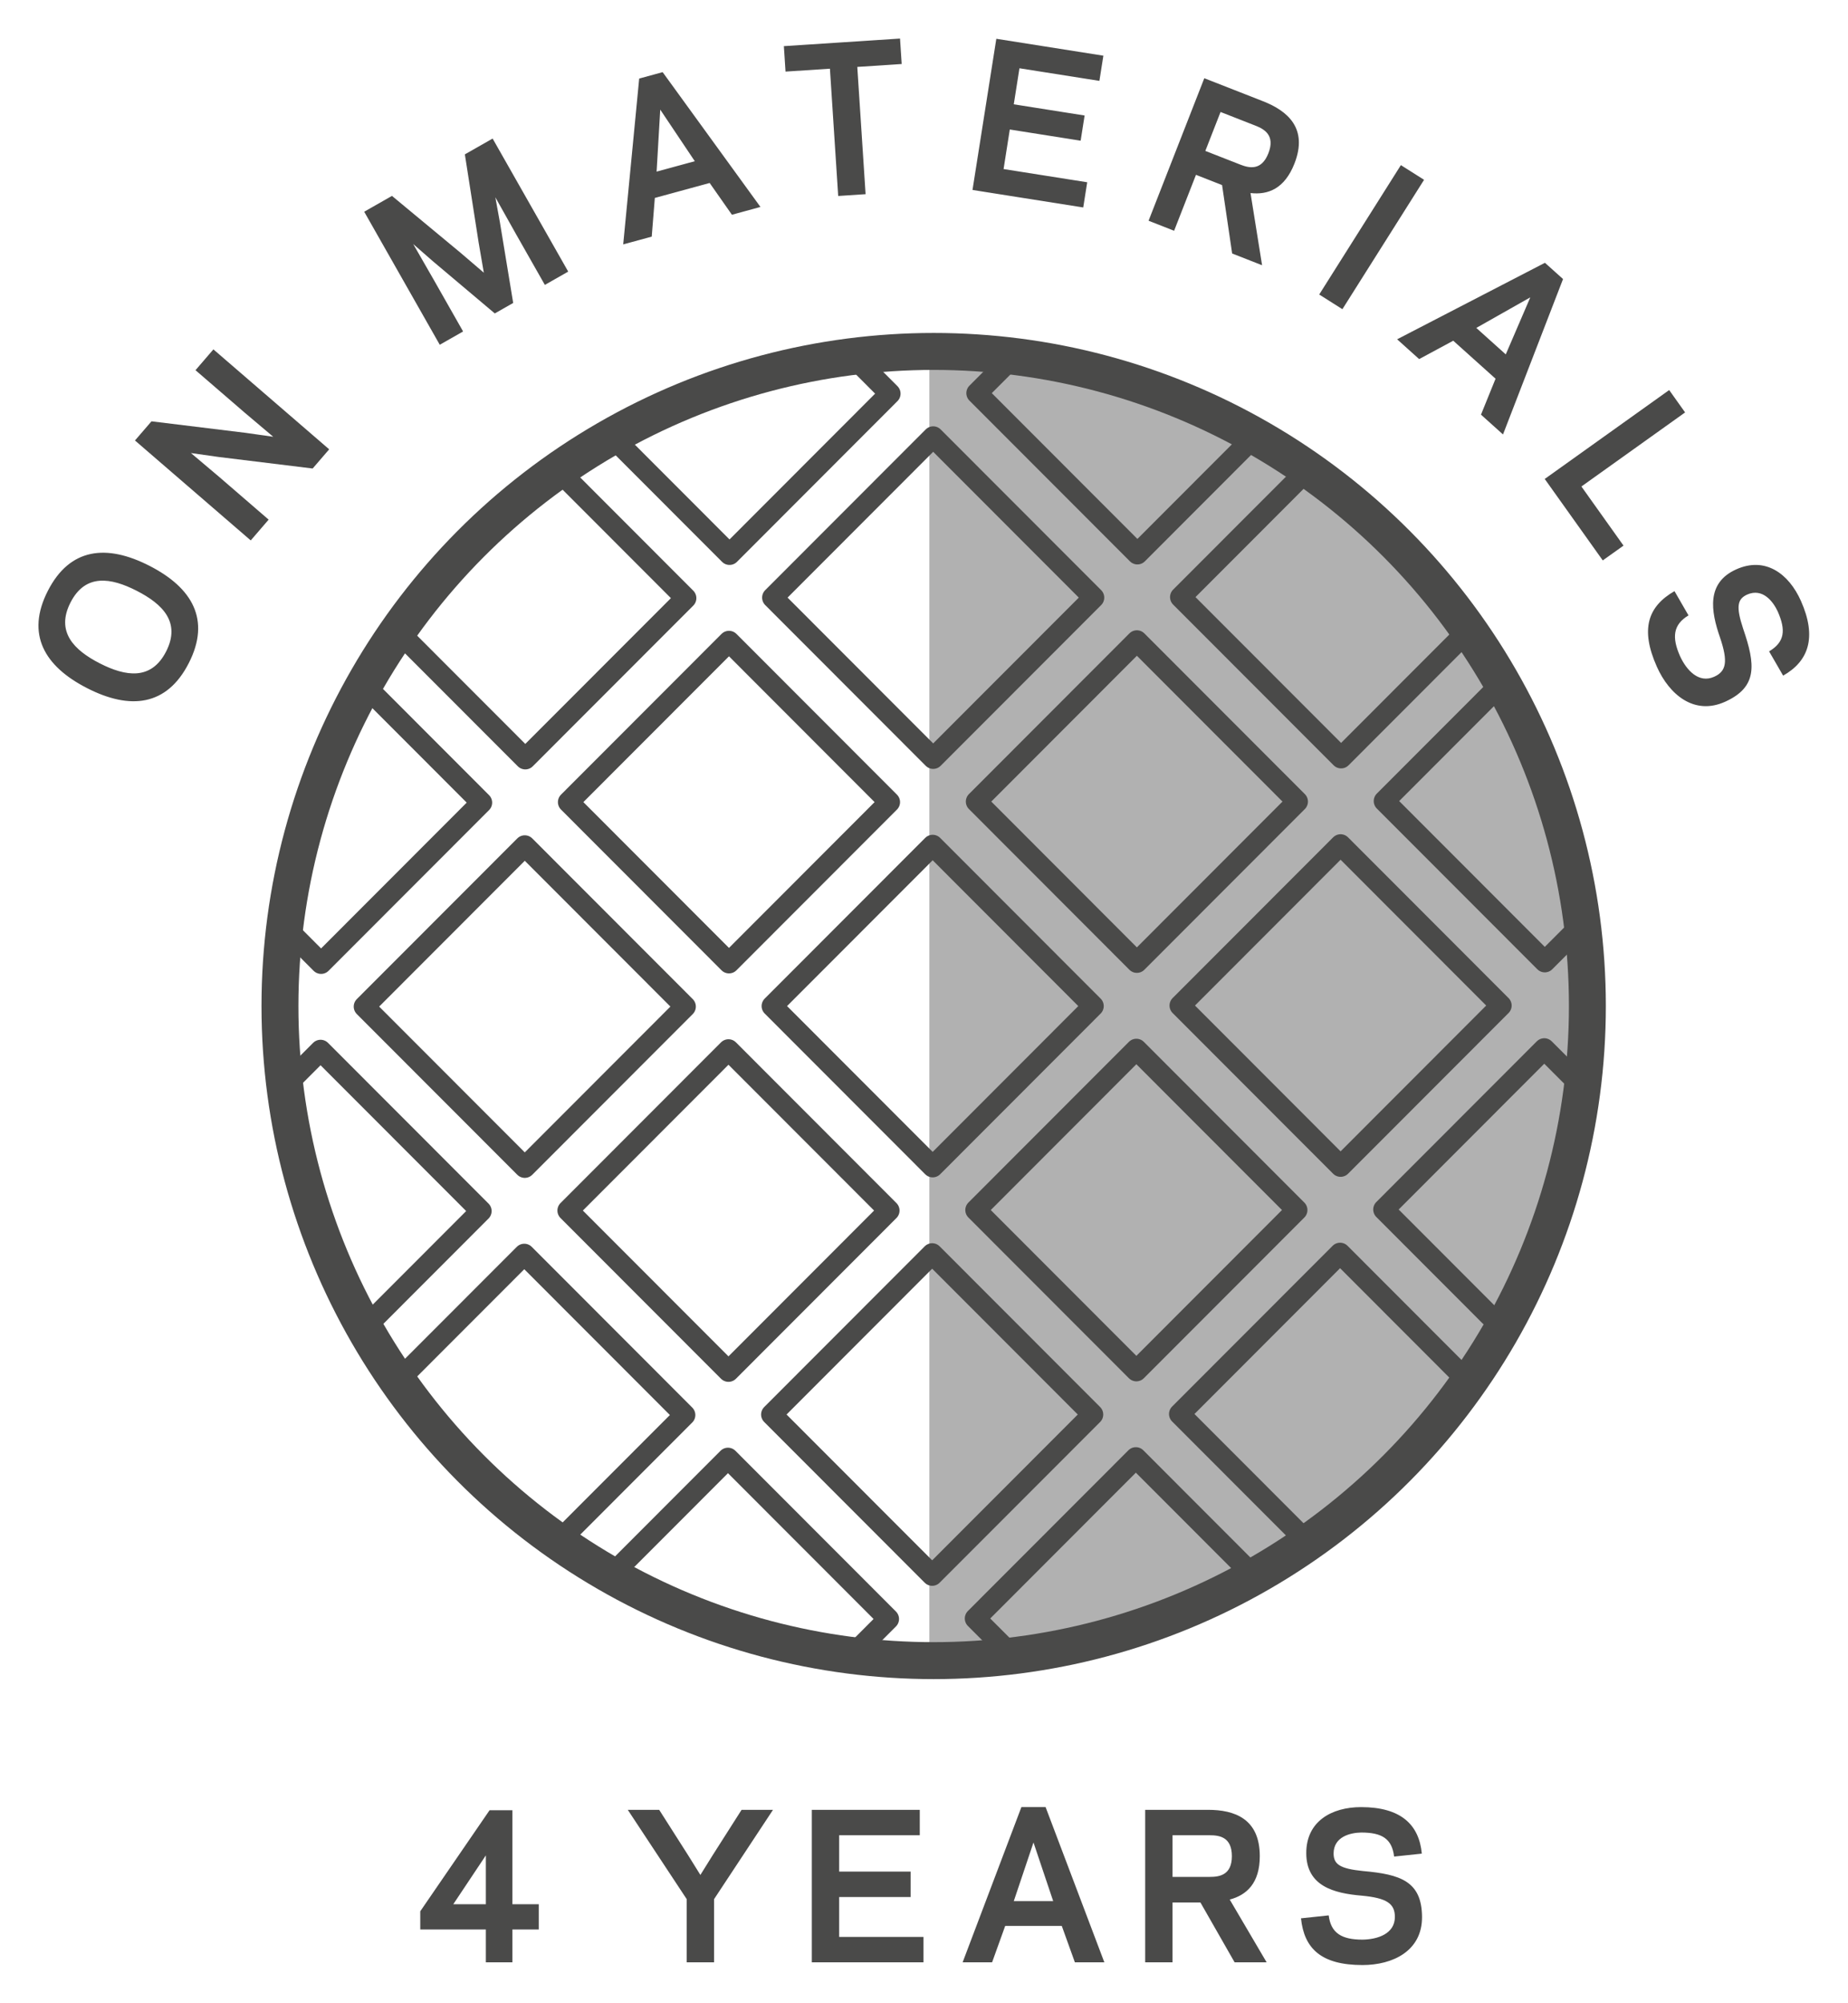
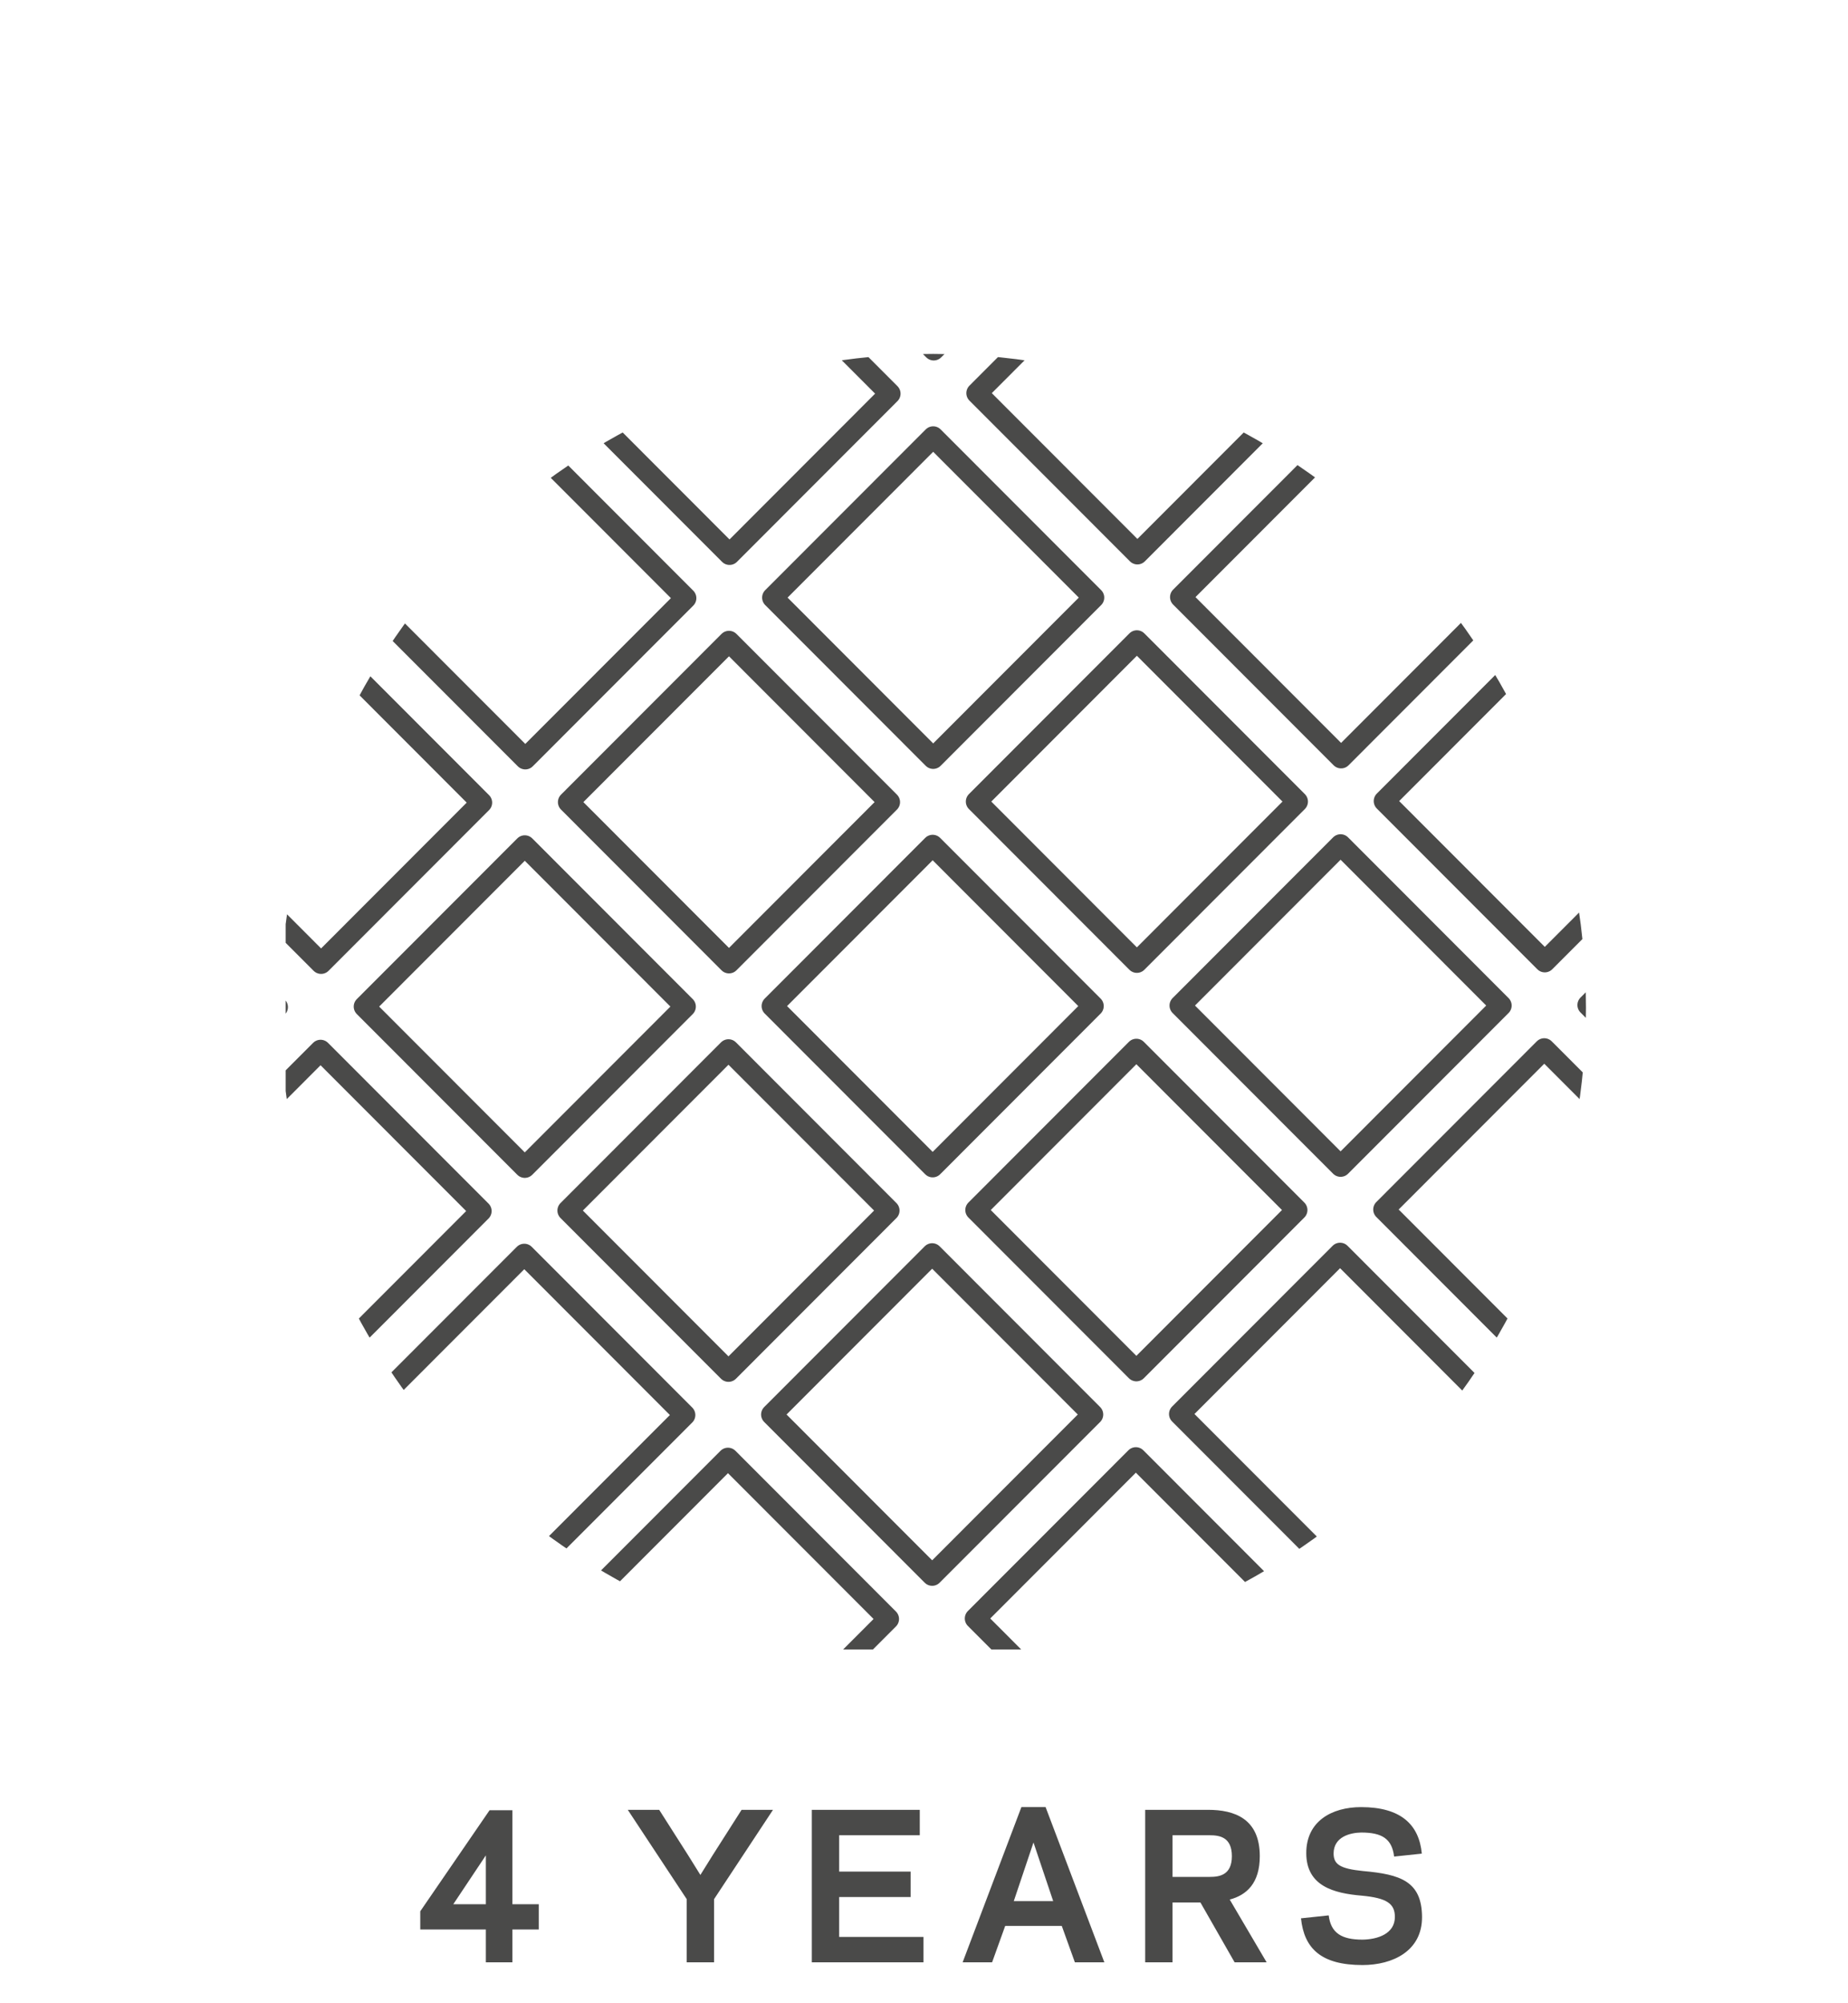
<svg xmlns="http://www.w3.org/2000/svg" xmlns:xlink="http://www.w3.org/1999/xlink" version="1.1" viewBox="0 0 240 260" preserveAspectRatio="xMidYMid meet" id="Ebene_1" xml:space="preserve">
  <defs id="defs3027">
    <defs id="defs3015">
-       <rect width="83.472" height="90.693" x="15.586" y="11.337" id="SVGID_9_" />
-     </defs>
+       </defs>
    <clipPath id="SVGID_6_">
      <use id="use3019" style="overflow:visible" x="0" y="0" width="113.39" height="113.39" xlink:href="#SVGID_9_" />
    </clipPath>
    <defs id="defs3003">
      <path d="m 27.24,53.029 v 7.856 c 1.682,13.202 11.73,23.792 24.661,26.287 H 63.628 C 77.818,84.434 88.536,71.947 88.536,56.957 88.536,39.962 74.759,26.184 57.764,26.184 42.1,26.184 29.169,37.889 27.24,53.029" id="SVGID_7_" />
    </defs>
    <clipPath id="SVGID_4_">
      <use id="use3007" style="overflow:visible" x="0" y="0" width="113.39" height="113.39" xlink:href="#SVGID_7_" />
    </clipPath>
  </defs>
  <g transform="matrix(2.755,0,0,2.757,-37.947,-26.254)" id="g2989">
    <defs id="defs2991">
      <rect width="83.472" height="90.693" x="15.586" y="11.337" id="SVGID_5_" />
    </defs>
    <clipPath id="SVGID_2_">
      <use id="use2995" style="overflow:visible" x="0" y="0" width="113.39" height="113.39" xlink:href="#SVGID_5_" />
    </clipPath>
    <path d="m 78.001,102.03 c 1.426,0 2.816,-0.663 2.807,-2.264 -0.01,-1.684 -1.022,-2.006 -2.779,-2.162 -1.105,-0.111 -1.381,-0.322 -1.39,-0.819 0,-0.81 0.81,-0.985 1.298,-0.994 0.975,0 1.453,0.285 1.555,1.132 l 1.306,-0.138 c -0.128,-1.362 -0.984,-2.19 -2.861,-2.19 -1.39,0 -2.595,0.671 -2.586,2.18 0.009,1.537 1.297,1.878 2.613,1.988 1.187,0.11 1.564,0.377 1.564,1.003 0,0.791 -0.809,1.058 -1.527,1.068 -0.975,0 -1.491,-0.304 -1.592,-1.142 l -1.307,0.138 c 0.148,1.427 0.957,2.2 2.899,2.2 m -8.954,-4.15 v -1.96 h 1.757 c 0.451,0 1.04,0.082 1.04,0.984 0,0.893 -0.589,0.976 -1.04,0.976 h -1.757 z m 0,1.205 h 1.315 l 1.611,2.816 h 1.509 l -1.739,-2.954 c 0.8,-0.212 1.417,-0.773 1.417,-2.043 0,-1.767 -1.196,-2.181 -2.439,-2.181 h -2.963 v 7.178 h 1.289 v -2.816 z m -5.626,-0.064 h -1.858 l 0.929,-2.761 0.929,2.761 z m 1.022,2.88 h 1.389 l -2.769,-7.306 h -1.141 l -2.77,7.306 h 1.389 l 0.617,-1.712 h 2.668 l 0.617,1.712 z m -12.4,-7.178 v 7.178 h 5.264 v -1.196 H 53.332 V 98.827 H 56.7 V 97.631 H 53.332 V 95.92 h 3.8 v -1.197 h -5.089 z m -4.609,4.206 2.779,-4.206 h -1.481 l -1.362,2.135 -0.58,0.93 -0.58,-0.93 -1.362,-2.135 h -1.481 l 2.779,4.206 v 2.972 h 1.288 v -2.972 z m -10.757,0.239 h -1.536 l 1.536,-2.301 v 2.301 z m 2.494,1.187 v -1.187 h -1.242 v -4.426 h -1.077 l -3.267,4.757 v 0.856 h 3.092 v 1.546 h 1.252 v -1.546 h 1.242 z" clip-path="url(#SVGID_2_)" id="path2997" style="fill:#4a4a49" />
-     <path d="m 57.584,26.067 c 17.019,0 30.815,13.797 30.815,30.815 0,17.019 -13.796,30.816 -30.815,30.816 V 26.067 z" clip-path="url(#SVGID_2_)" id="path2999" style="fill:#b1b1b1" />
  </g>
  <path d="m 36.501,28.079 -7.567,7.566 -7.567,-7.566 7.567,-7.567 7.567,7.567 z m 9.626,-9.627 -7.567,7.567 -7.567,-7.567 7.567,-7.567 7.567,7.567 z m -19.252,19.253 -7.567,7.567 -7.567,-7.567 7.567,-7.567 7.567,7.567 z m 38.481,-19.277 -7.567,7.567 -7.567,-7.567 7.567,-7.567 7.567,7.567 z m -19.253,19.253 -7.567,7.566 -7.567,-7.566 7.567,-7.567 7.567,7.567 z m 9.626,-9.627 -7.566,7.567 -7.567,-7.567 7.567,-7.567 7.566,7.567 z M 26.85,56.933 19.283,64.5 l -7.567,-7.567 7.567,-7.567 7.567,7.567 z m 9.627,-9.626 -7.567,7.567 -7.567,-7.567 7.567,-7.567 7.567,7.567 z m 38.48,-19.277 -7.566,7.567 -7.567,-7.567 7.567,-7.567 7.566,7.567 z m 9.627,-9.626 -7.567,7.567 -7.567,-7.567 7.567,-7.567 7.567,7.567 z m -28.879,28.879 -7.567,7.567 -7.567,-7.567 7.567,-7.567 7.567,7.567 z m 9.626,-9.627 -7.567,7.567 -7.567,-7.567 7.567,-7.567 7.567,7.567 z m -28.879,28.879 -7.567,7.567 -7.566,-7.567 7.566,-7.567 7.567,7.567 z m 9.627,-9.626 -7.567,7.567 -7.567,-7.567 7.567,-7.567 7.567,7.567 z m -19.253,19.252 -7.567,7.567 -7.567,-7.567 7.567,-7.566 7.567,7.566 z m 76.986,-57.782 -7.567,7.567 -7.567,-7.567 7.567,-7.567 7.567,7.567 z m -19.252,19.253 -7.567,7.567 -7.567,-7.567 7.567,-7.567 7.567,7.567 z m 9.626,-9.626 -7.567,7.567 -7.567,-7.567 7.567,-7.567 7.567,7.567 z m -28.879,28.879 -7.567,7.567 -7.567,-7.567 7.567,-7.567 7.567,7.567 z m 9.626,-9.627 -7.567,7.567 -7.566,-7.567 7.566,-7.567 7.567,7.567 z m -28.878,28.879 -7.567,7.567 -7.568,-7.567 7.568,-7.567 7.567,7.567 z m 9.626,-9.626 -7.567,7.567 -7.567,-7.567 7.567,-7.567 7.567,7.567 z m -28.879,28.879 -7.567,7.567 -7.567,-7.567 7.567,-7.567 7.567,7.567 z m 9.626,-9.627 -7.567,7.567 -7.567,-7.567 7.567,-7.566 7.567,7.566 z m 57.734,-38.529 -7.567,7.567 -7.567,-7.567 7.567,-7.567 7.567,7.567 z m 9.626,-9.626 -7.567,7.567 -7.567,-7.567 7.567,-7.567 7.567,7.567 z m -28.879,28.879 -7.567,7.567 -7.567,-7.567 7.567,-7.567 7.567,7.567 z m 9.627,-9.627 -7.567,7.567 -7.567,-7.567 7.567,-7.567 7.567,7.567 z m -28.879,28.879 -7.567,7.567 -7.567,-7.567 7.567,-7.567 7.567,7.567 z m 9.626,-9.626 -7.567,7.567 -7.567,-7.567 7.567,-7.567 7.567,7.567 z m -19.253,19.253 -7.566,7.566 -7.567,-7.566 7.567,-7.567 7.566,7.567 z m 57.734,-38.53 -7.567,7.567 -7.567,-7.567 7.567,-7.567 7.567,7.567 z m -19.253,19.253 -7.566,7.567 -7.567,-7.567 7.567,-7.567 7.566,7.567 z m 9.626,-9.627 -7.567,7.567 -7.566,-7.567 7.566,-7.566 7.567,7.566 z m -28.879,28.879 -7.566,7.567 -7.567,-7.567 7.567,-7.567 7.566,7.567 z m 9.627,-9.626 -7.567,7.567 -7.567,-7.567 7.567,-7.567 7.567,7.567 z m 19.228,-0.024 -7.567,7.567 -7.567,-7.567 7.567,-7.567 7.567,7.567 z m 9.626,-9.627 -7.566,7.567 -7.567,-7.567 7.567,-7.567 7.566,7.567 z m -19.252,19.253 -7.567,7.567 -7.567,-7.567 7.567,-7.567 7.567,7.567 z" transform="matrix(2.755,0,0,2.757,-37.947,-26.254)" clip-path="url(#SVGID_4_)" id="path3009" style="fill:none" />
  <path d="m 36.501,28.079 -7.567,7.566 -7.567,-7.566 7.567,-7.567 7.567,7.567 z m 9.626,-9.627 -7.567,7.567 -7.567,-7.567 7.567,-7.567 7.567,7.567 z m -19.252,19.253 -7.567,7.567 -7.567,-7.567 7.567,-7.567 7.567,7.567 z m 38.481,-19.277 -7.567,7.567 -7.567,-7.567 7.567,-7.567 7.567,7.567 z m -19.253,19.253 -7.567,7.566 -7.567,-7.566 7.567,-7.567 7.567,7.567 z m 9.626,-9.627 -7.566,7.567 -7.567,-7.567 7.567,-7.567 7.566,7.567 z M 26.85,56.933 19.283,64.5 l -7.567,-7.567 7.567,-7.567 7.567,7.567 z m 9.627,-9.626 -7.567,7.567 -7.567,-7.567 7.567,-7.567 7.567,7.567 z m 38.48,-19.277 -7.566,7.567 -7.567,-7.567 7.567,-7.567 7.566,7.567 z m 9.627,-9.626 -7.567,7.567 -7.567,-7.567 7.567,-7.567 7.567,7.567 z m -28.879,28.879 -7.567,7.567 -7.567,-7.567 7.567,-7.567 7.567,7.567 z m 9.626,-9.627 -7.567,7.567 -7.567,-7.567 7.567,-7.567 7.567,7.567 z m -28.879,28.879 -7.567,7.567 -7.566,-7.567 7.566,-7.567 7.567,7.567 z m 9.627,-9.626 -7.567,7.567 -7.567,-7.567 7.567,-7.567 7.567,7.567 z m -19.253,19.252 -7.567,7.567 -7.567,-7.567 7.567,-7.566 7.567,7.566 z m 76.986,-57.782 -7.567,7.567 -7.567,-7.567 7.567,-7.567 7.567,7.567 z m -19.252,19.253 -7.567,7.567 -7.567,-7.567 7.567,-7.567 7.567,7.567 z m 9.626,-9.626 -7.567,7.567 -7.567,-7.567 7.567,-7.567 7.567,7.567 z m -28.879,28.879 -7.567,7.567 -7.567,-7.567 7.567,-7.567 7.567,7.567 z m 9.626,-9.627 -7.567,7.567 -7.566,-7.567 7.566,-7.567 7.567,7.567 z m -28.878,28.879 -7.567,7.567 -7.568,-7.567 7.568,-7.567 7.567,7.567 z m 9.626,-9.626 -7.567,7.567 -7.567,-7.567 7.567,-7.567 7.567,7.567 z m -28.879,28.879 -7.567,7.567 -7.567,-7.567 7.567,-7.567 7.567,7.567 z m 9.626,-9.627 -7.567,7.567 -7.567,-7.567 7.567,-7.566 7.567,7.566 z m 57.734,-38.529 -7.567,7.567 -7.567,-7.567 7.567,-7.567 7.567,7.567 z m 9.626,-9.626 -7.567,7.567 -7.567,-7.567 7.567,-7.567 7.567,7.567 z m -28.879,28.879 -7.567,7.567 -7.567,-7.567 7.567,-7.567 7.567,7.567 z m 9.627,-9.627 -7.567,7.567 -7.567,-7.567 7.567,-7.567 7.567,7.567 z m -28.879,28.879 -7.567,7.567 -7.567,-7.567 7.567,-7.567 7.567,7.567 z m 9.626,-9.626 -7.567,7.567 -7.567,-7.567 7.567,-7.567 7.567,7.567 z m -19.253,19.253 -7.566,7.566 -7.567,-7.566 7.567,-7.567 7.566,7.567 z m 57.734,-38.53 -7.567,7.567 -7.567,-7.567 7.567,-7.567 7.567,7.567 z m -19.253,19.253 -7.566,7.567 -7.567,-7.567 7.567,-7.567 7.566,7.567 z m 9.626,-9.627 -7.567,7.567 -7.566,-7.567 7.566,-7.566 7.567,7.566 z m -28.879,28.879 -7.566,7.567 -7.567,-7.567 7.567,-7.567 7.566,7.567 z m 9.627,-9.626 -7.567,7.567 -7.567,-7.567 7.567,-7.567 7.567,7.567 z m 19.228,-0.024 -7.567,7.567 -7.567,-7.567 7.567,-7.567 7.567,7.567 z m 9.626,-9.627 -7.566,7.567 -7.567,-7.567 7.567,-7.567 7.566,7.567 z m -19.252,19.253 -7.567,7.567 -7.567,-7.567 7.567,-7.567 7.567,7.567 z" transform="matrix(2.755,0,0,2.757,-37.947,-26.254)" clip-path="url(#SVGID_4_)" id="path3011" style="fill:none;stroke:#4a4a49;stroke-width:0.994;stroke-linecap:round;stroke-linejoin:round;stroke-miterlimit:10;stroke-opacity:1" />
  <circle cx="57.787" cy="56.883" r="30.816" transform="matrix(2.755,0,0,2.757,-37.947,-26.254)" clip-path="url(#SVGID_6_)" id="circle3021" style="fill:none;stroke:#4a4a49;stroke-width:1.74;stroke-linecap:round;stroke-linejoin:round;stroke-miterlimit:10;stroke-opacity:1" />
  <path d="m 91.877,40.908 c 0.583,1.308 1.759,2.311 3.223,1.648 1.54,-0.697 1.422,-1.757 0.847,-3.432 -0.351,-1.058 -0.269,-1.397 0.182,-1.609 0.743,-0.331 1.234,0.34 1.442,0.783 0.399,0.895 0.333,1.45 -0.402,1.889 l 0.661,1.142 c 1.196,-0.675 1.605,-1.799 0.838,-3.52 -0.568,-1.274 -1.677,-2.104 -3.057,-1.479 -1.405,0.637 -1.191,1.957 -0.754,3.209 0.384,1.133 0.294,1.588 -0.28,1.844 -0.725,0.324 -1.301,-0.31 -1.603,-0.964 -0.399,-0.894 -0.331,-1.491 0.395,-1.926 l -0.66,-1.142 c -1.248,0.719 -1.626,1.777 -0.832,3.557 m 1.332,-11.97 -0.751,-1.053 -5.866,4.185 2.736,3.835 0.978,-0.697 -1.985,-2.783 4.888,-3.487 z m -8.454,-2.732 -1.389,-1.246 2.546,-1.439 -1.157,2.685 z m -1.168,2.837 1.038,0.932 2.83,-7.316 -0.853,-0.765 -6.968,3.601 1.038,0.932 1.608,-0.865 1.994,1.789 -0.687,1.692 z m -2.683,-11.056 -1.093,-0.691 -3.85,6.091 1.093,0.691 3.85,-6.091 z m -10.311,-1.36 0.717,-1.833 1.643,0.643 c 0.422,0.165 0.942,0.458 0.612,1.301 -0.327,0.835 -0.908,0.697 -1.329,0.532 l -1.643,-0.643 z m -0.441,1.126 1.23,0.482 0.475,3.221 1.411,0.553 -0.545,-3.398 c 0.826,0.095 1.607,-0.204 2.072,-1.391 0.647,-1.652 -0.32,-2.477 -1.481,-2.931 l -2.77,-1.084 -2.627,6.709 1.204,0.472 1.031,-2.633 z m -9.412,-6.405 -1.123,7.117 5.22,0.824 0.187,-1.186 -3.942,-0.622 0.293,-1.862 3.34,0.527 0.187,-1.186 -3.339,-0.527 0.267,-1.697 3.769,0.594 0.187,-1.186 -5.046,-0.796 z m -6.554,1.325 2.093,-0.137 -0.078,-1.198 -5.476,0.357 0.078,1.198 2.093,-0.136 0.39,5.992 1.291,-0.085 -0.391,-5.991 z m -7.66,4.439 -1.8,0.49 0.171,-2.919 1.629,2.429 z m 1.75,2.52 1.345,-0.367 -4.611,-6.346 -1.105,0.302 -0.754,7.807 1.345,-0.366 0.146,-1.821 2.585,-0.704 1.049,1.495 z m -10.311,4.153 -0.625,-3.79 -0.216,-1.184 0.973,1.731 1.361,2.393 1.101,-0.626 -3.563,-6.263 -1.309,0.744 0.649,4.148 0.245,1.423 -1.097,-0.938 -3.233,-2.678 -1.309,0.745 3.562,6.263 1.1,-0.626 -1.361,-2.393 -0.99,-1.722 0.907,0.792 2.938,2.474 0.867,-0.493 z m -9.453,7.793 0.779,-0.903 -5.458,-4.705 -0.844,0.98 2.344,2.02 1.32,1.114 -1.304,-0.185 -4.435,-0.542 -0.778,0.902 5.457,4.705 0.844,-0.979 -2.343,-2.021 -1.321,-1.114 1.304,0.185 4.435,0.543 z m -11.416,6.31 c 0.702,-1.374 1.907,-1.174 3.124,-0.552 1.218,0.622 2.086,1.481 1.385,2.855 -0.702,1.373 -1.911,1.181 -3.129,0.559 -1.217,-0.622 -2.081,-1.488 -1.38,-2.862 m 5.578,2.849 c 1.038,-2.032 0.171,-3.543 -1.853,-4.577 -2.023,-1.034 -3.756,-0.851 -4.794,1.181 -1.038,2.032 -0.171,3.544 1.853,4.577 2.023,1.034 3.756,0.851 4.794,-1.181" transform="matrix(2.755,0,0,2.757,-37.947,-26.254)" clip-path="url(#SVGID_6_)" id="path3023" style="fill:#4a4a49" />
</svg>